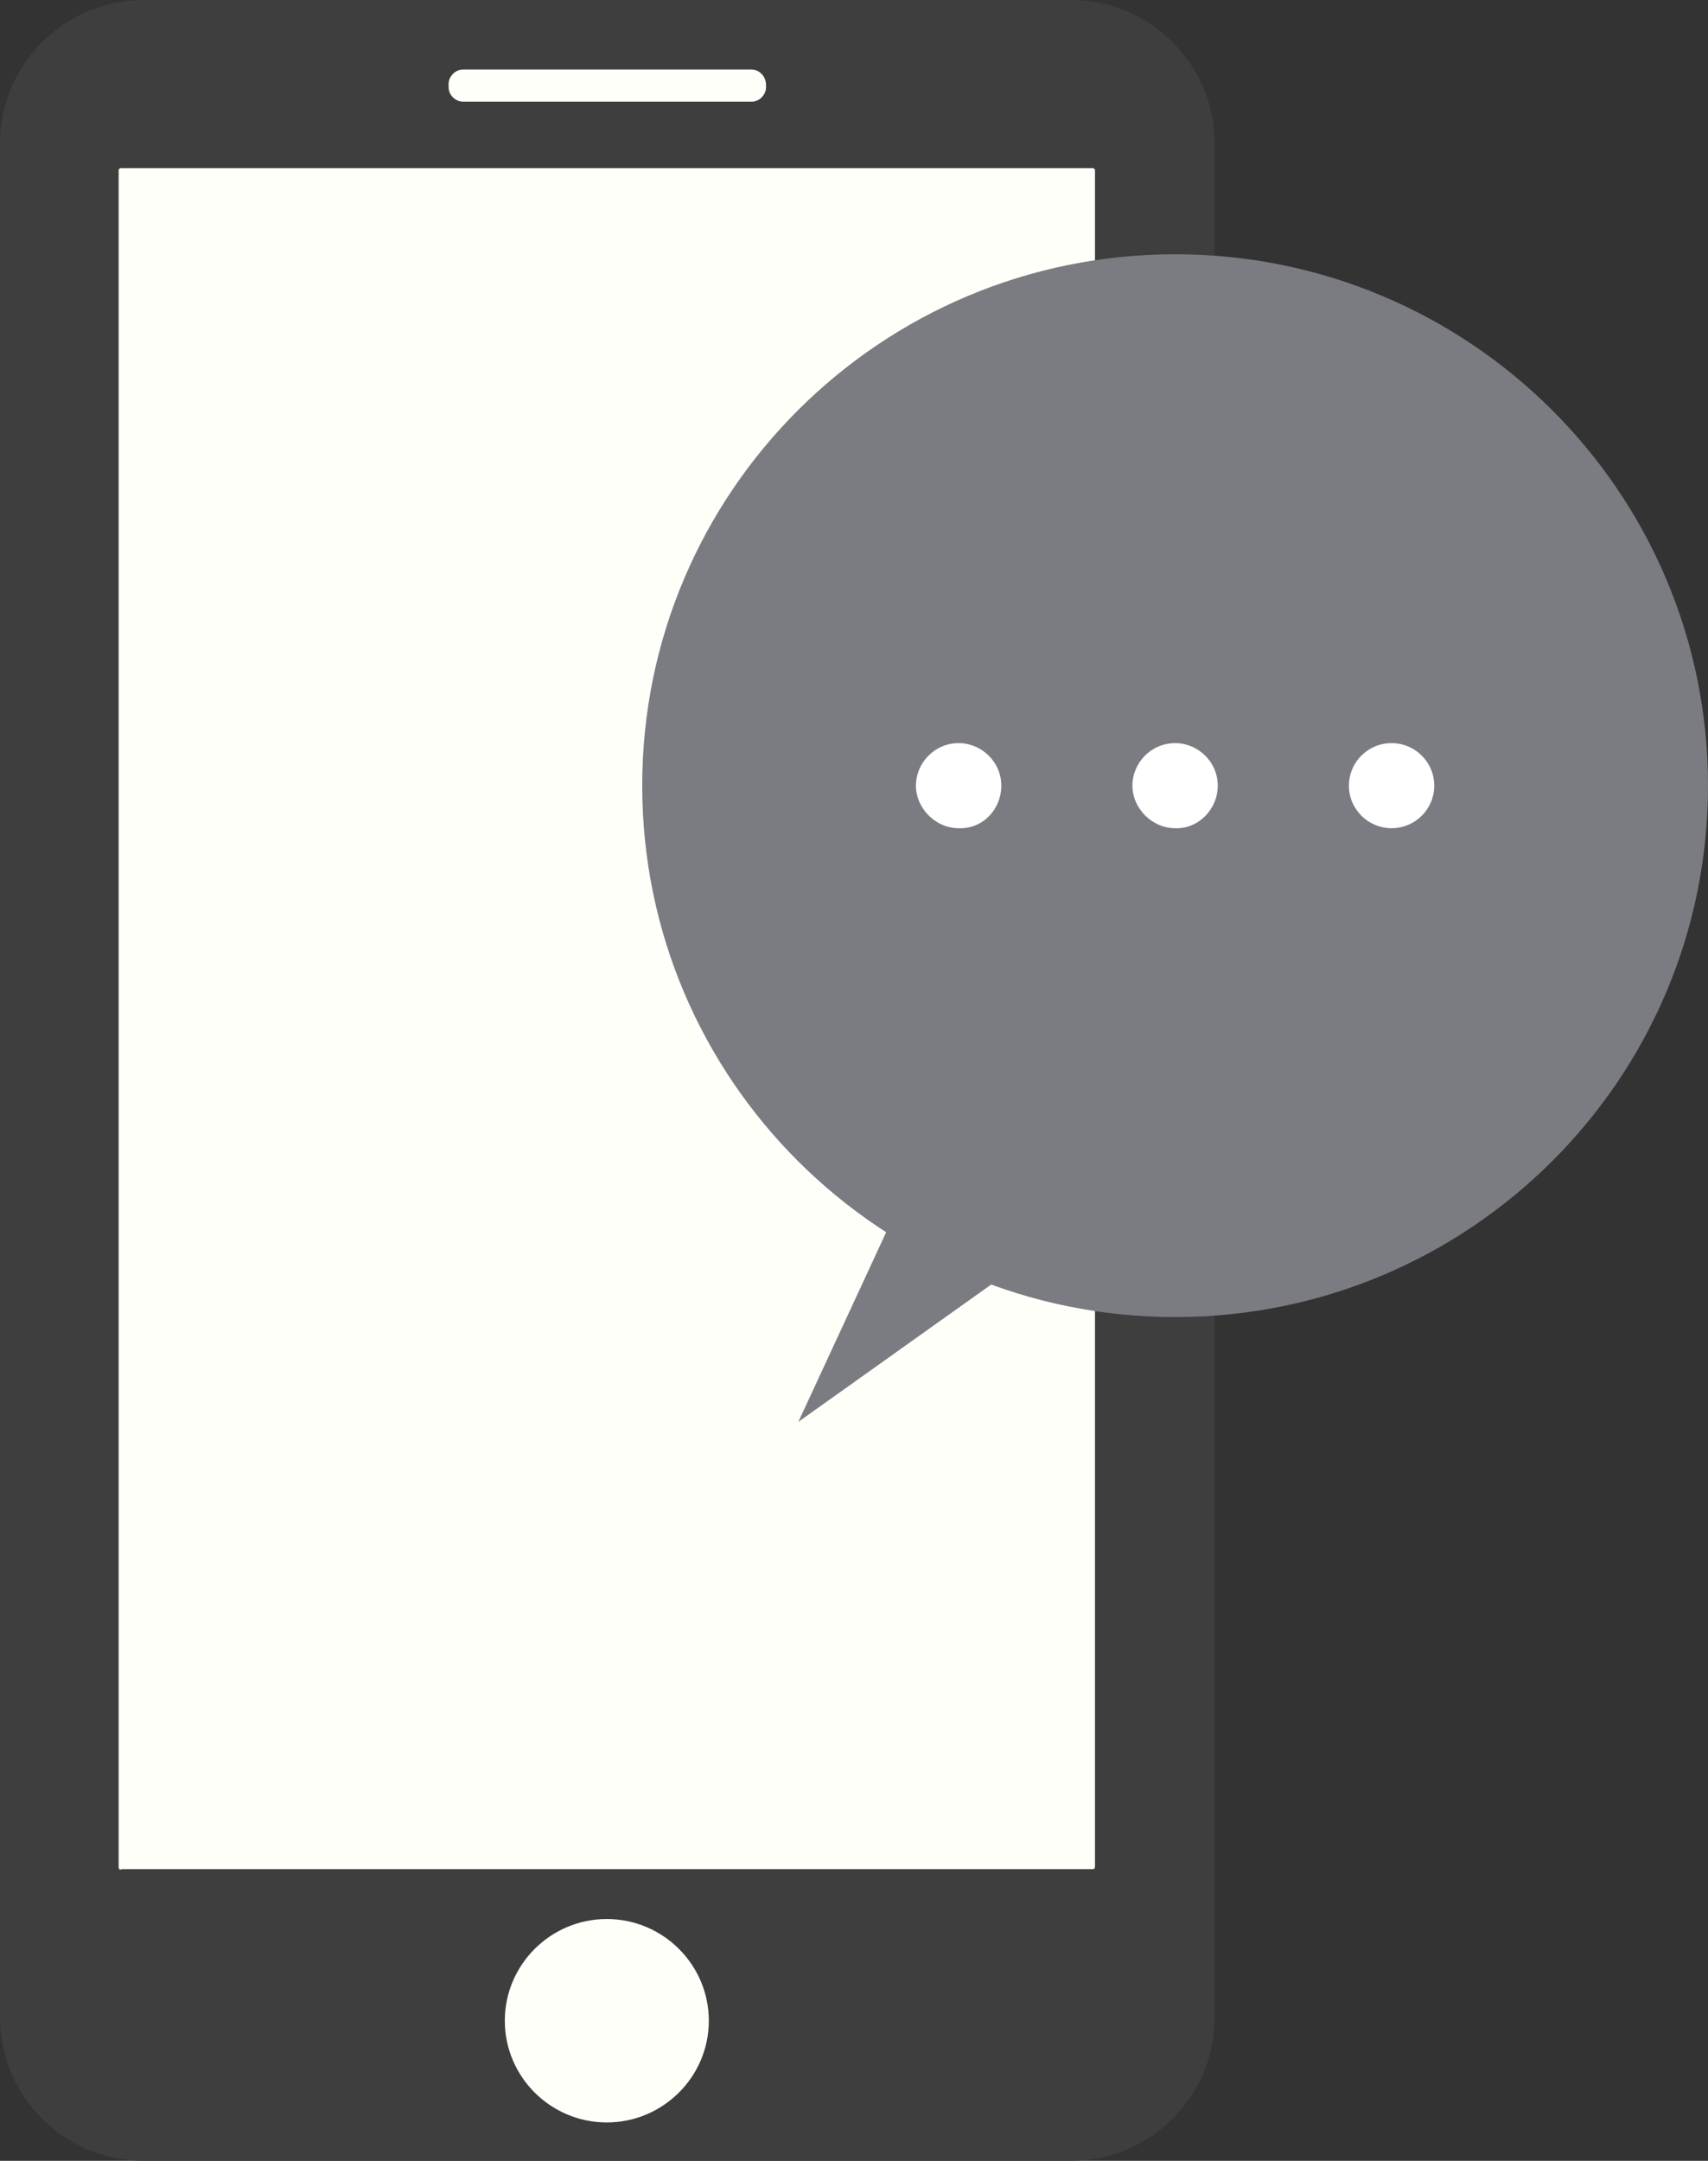
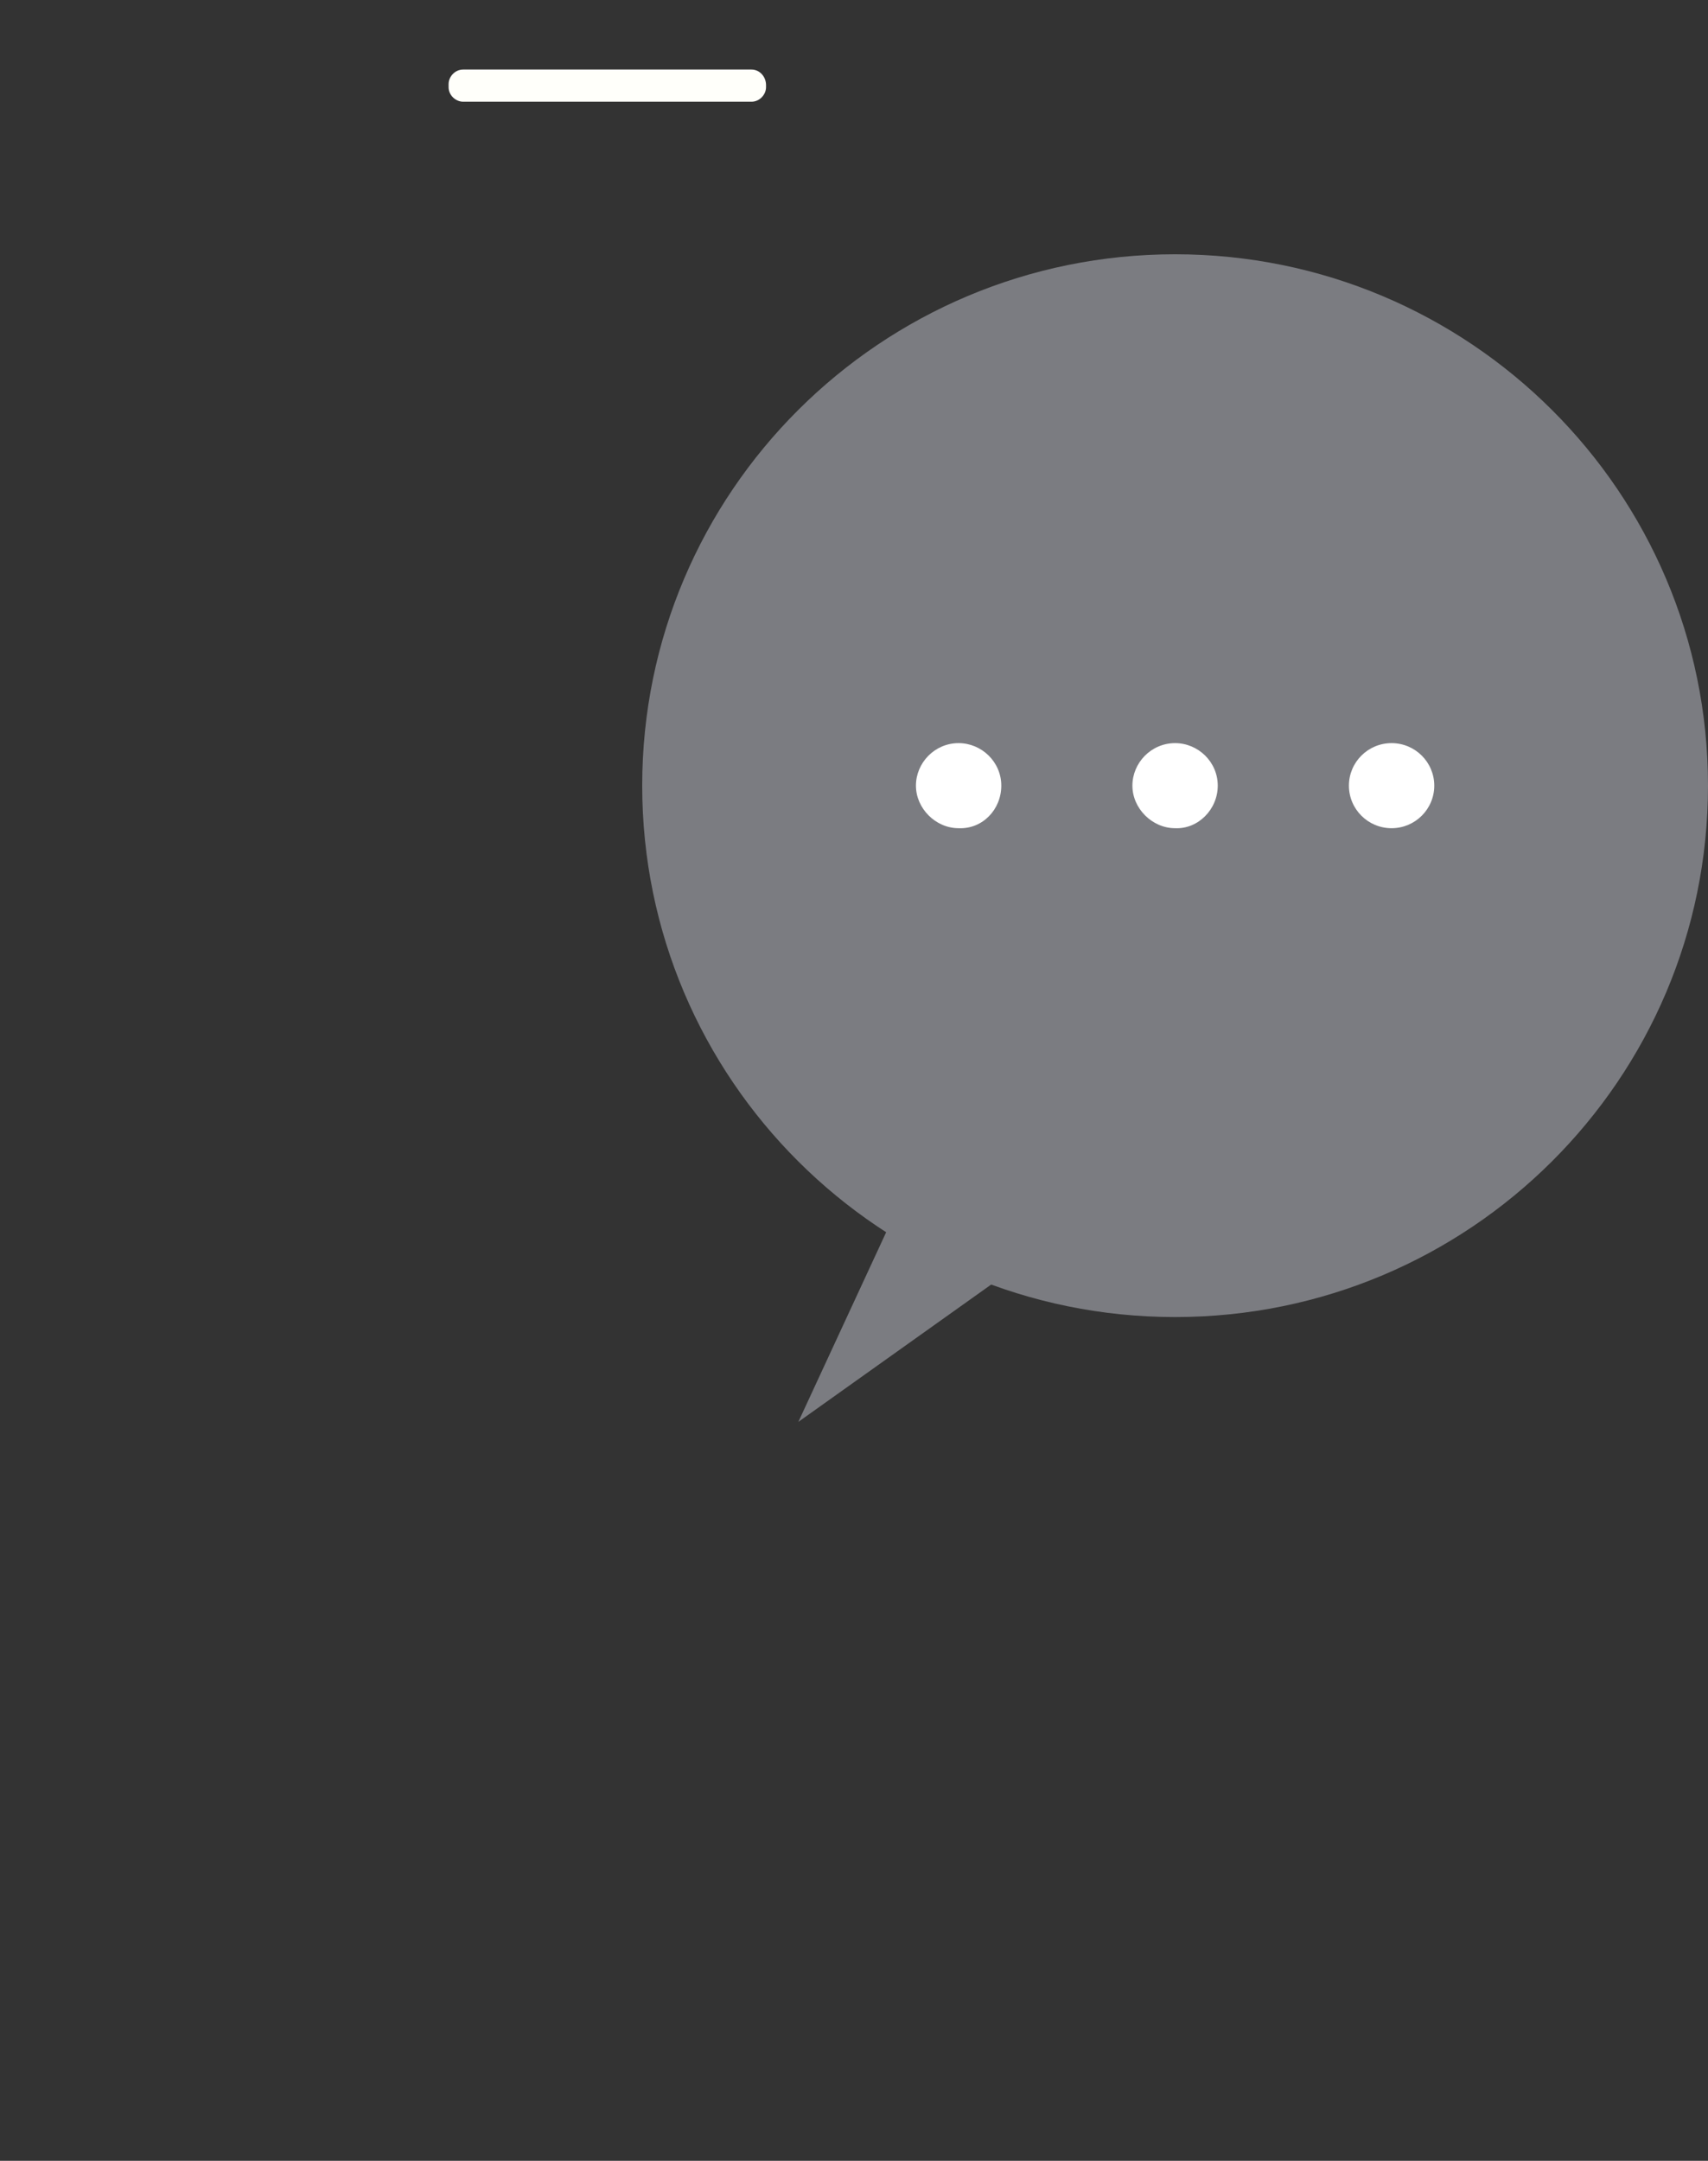
<svg xmlns="http://www.w3.org/2000/svg" width="34" height="43" viewBox="0 0 34 43" fill="none">
  <rect x="0" y="0" width="34" height="43" fill="#333333" stroke="none" />
-   <path d="M21.32 0H2.859C1.285 0 0 1.28 0 2.85V40.15C0 41.719 1.285 43 2.859 43H21.32C22.895 43 24.179 41.719 24.179 40.15V2.85C24.179 1.28 22.895 0 21.32 0Z" fill="#3E3E3E" />
-   <path d="M2.362 37.155V3.387C2.362 3.366 2.383 3.346 2.404 3.346H21.755C21.776 3.346 21.797 3.366 21.797 3.387V37.155C21.797 37.176 21.776 37.196 21.755 37.196H2.424C2.383 37.217 2.362 37.196 2.362 37.155Z" fill="#FFFFFA" />
-   <path d="M14.11 40.212C14.11 39.097 13.198 38.188 12.079 38.188C10.96 38.188 10.049 39.097 10.049 40.212C10.049 41.327 10.96 42.236 12.079 42.236C13.198 42.236 14.11 41.327 14.11 40.212Z" fill="#FFFFFA" />
  <path d="M14.959 1.384H9.22C9.054 1.384 8.93 1.528 8.93 1.673V1.735C8.93 1.9 9.075 2.024 9.22 2.024H14.959C15.125 2.024 15.249 1.879 15.249 1.735V1.694C15.249 1.528 15.125 1.384 14.959 1.384Z" fill="#FFFFFA" />
  <path d="M18.15 23.421L15.892 28.295L20.533 24.991L18.15 23.421Z" fill="#7B7C81" />
  <path d="M23.392 26.209C29.251 26.209 34 21.475 34 15.634C34 9.794 29.251 5.06 23.392 5.06C17.533 5.06 12.784 9.794 12.784 15.634C12.784 21.475 17.533 26.209 23.392 26.209Z" fill="#7B7C81" />
  <path d="M19.932 15.634C19.932 15.159 19.538 14.788 19.082 14.788C18.606 14.788 18.233 15.18 18.233 15.634C18.233 16.089 18.626 16.481 19.082 16.481C19.559 16.502 19.932 16.109 19.932 15.634Z" fill="white" />
  <path d="M24.241 15.634C24.241 15.159 23.848 14.788 23.392 14.788C22.915 14.788 22.542 15.18 22.542 15.634C22.542 16.089 22.936 16.481 23.392 16.481C23.848 16.502 24.241 16.109 24.241 15.634Z" fill="white" />
  <path d="M27.701 16.481C28.17 16.481 28.551 16.102 28.551 15.634C28.551 15.167 28.17 14.788 27.701 14.788C27.232 14.788 26.852 15.167 26.852 15.634C26.852 16.102 27.232 16.481 27.701 16.481Z" fill="white" />
</svg>